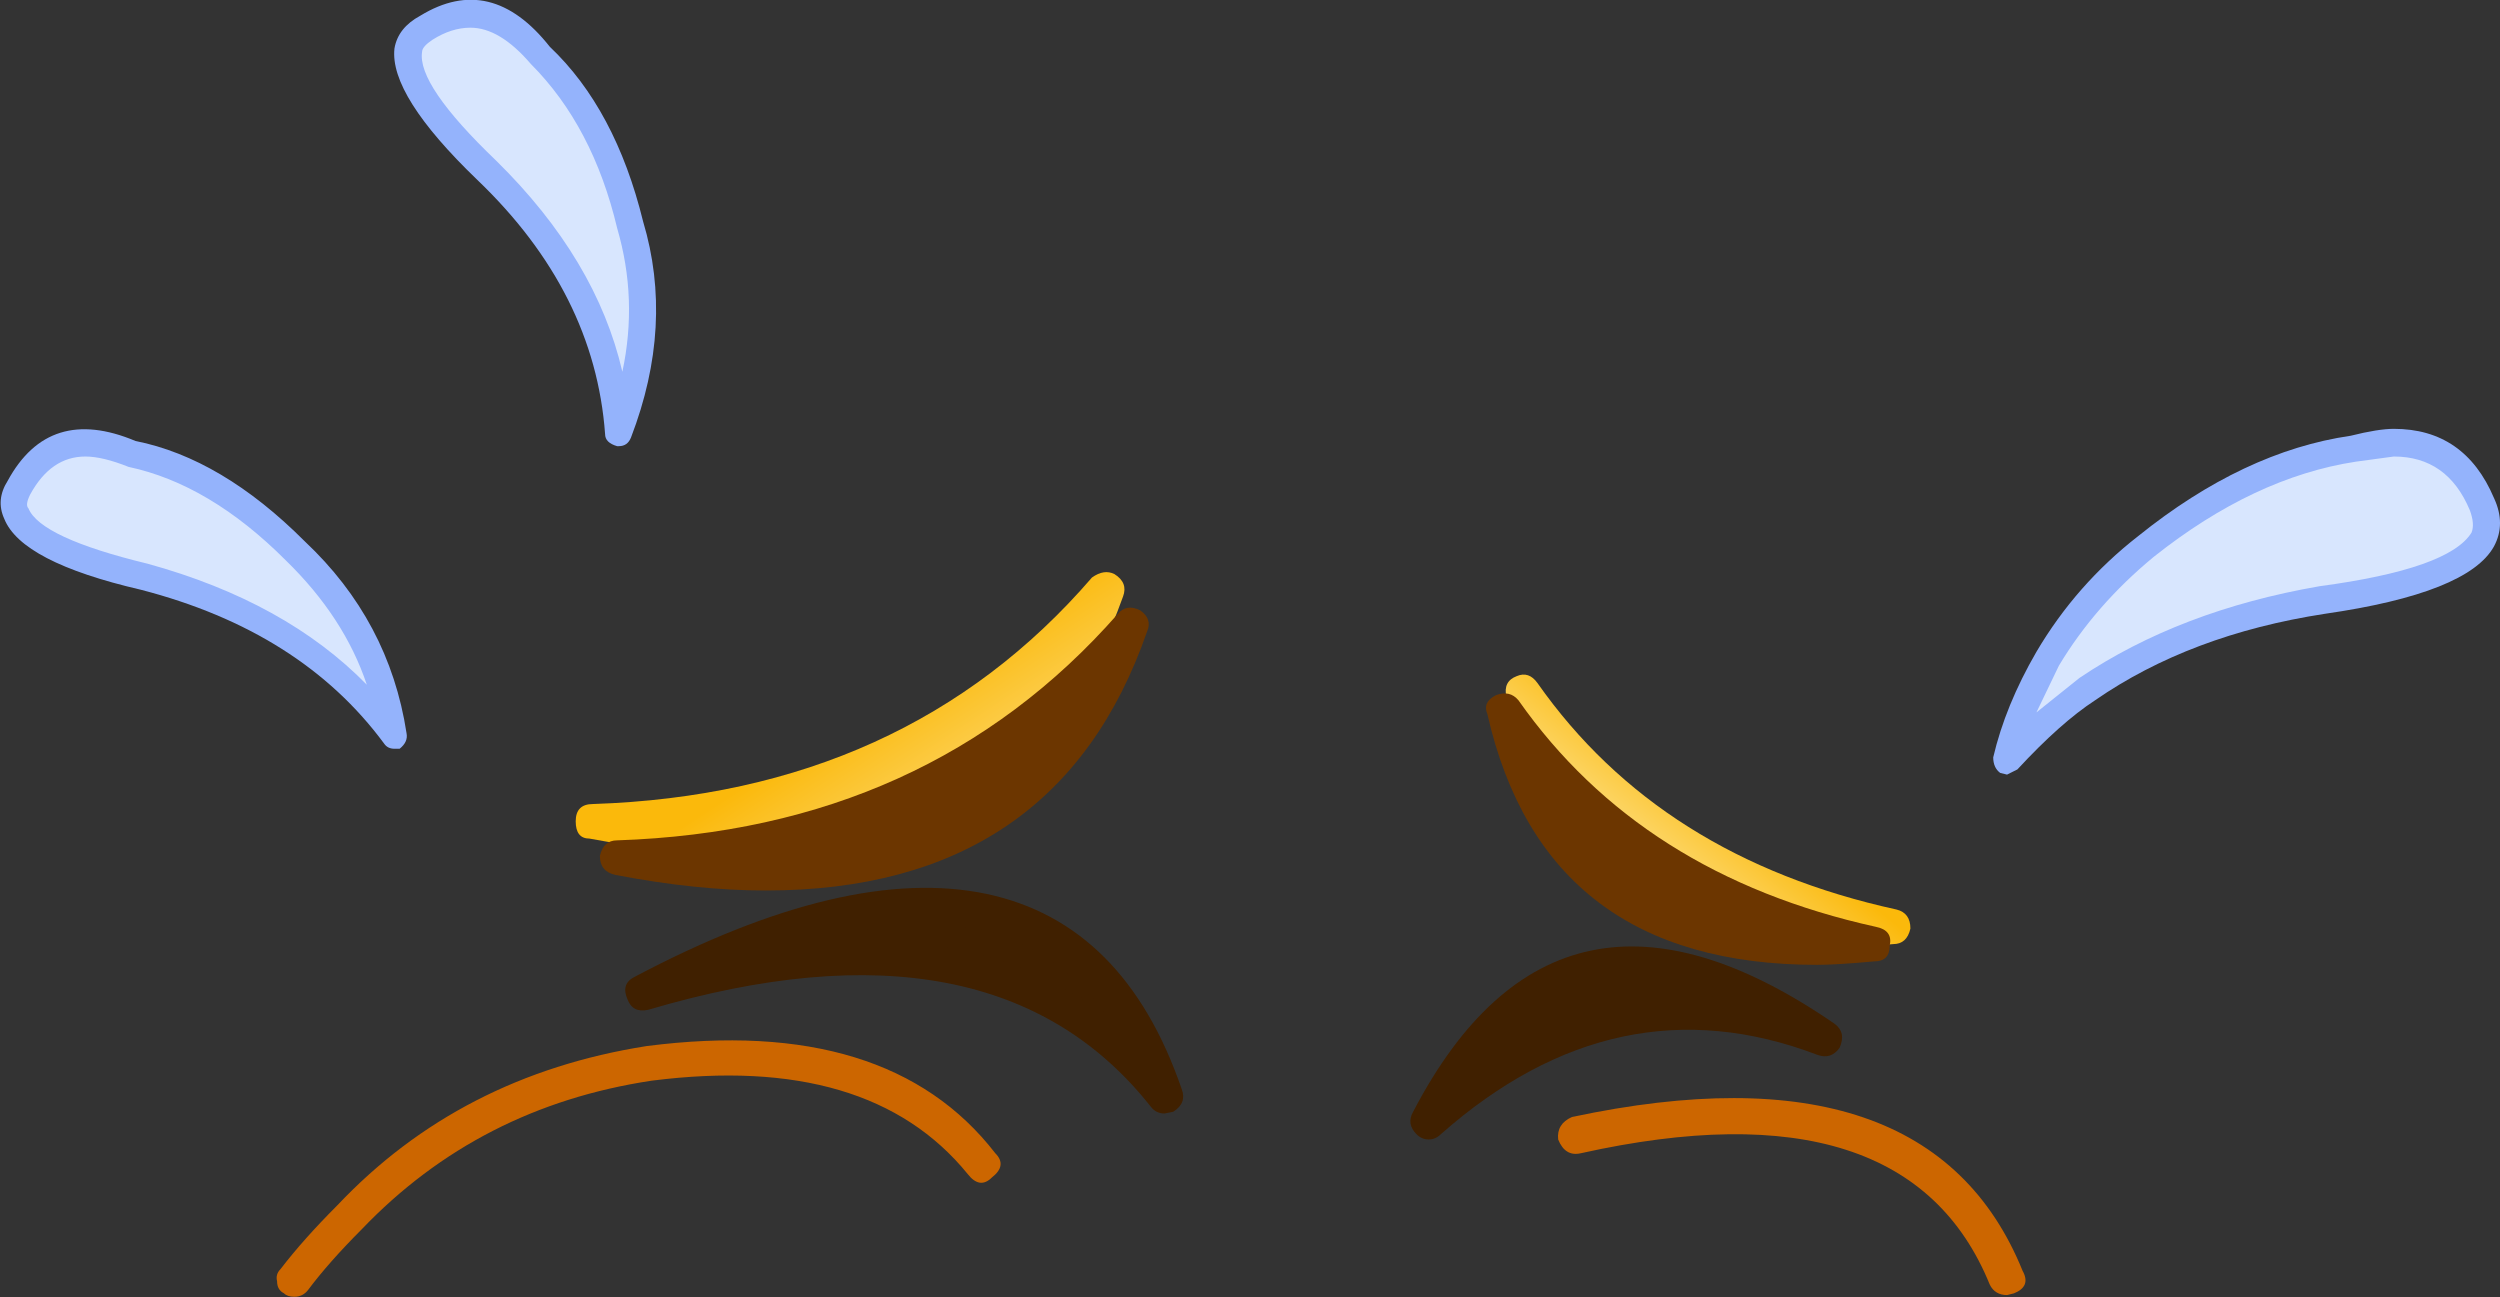
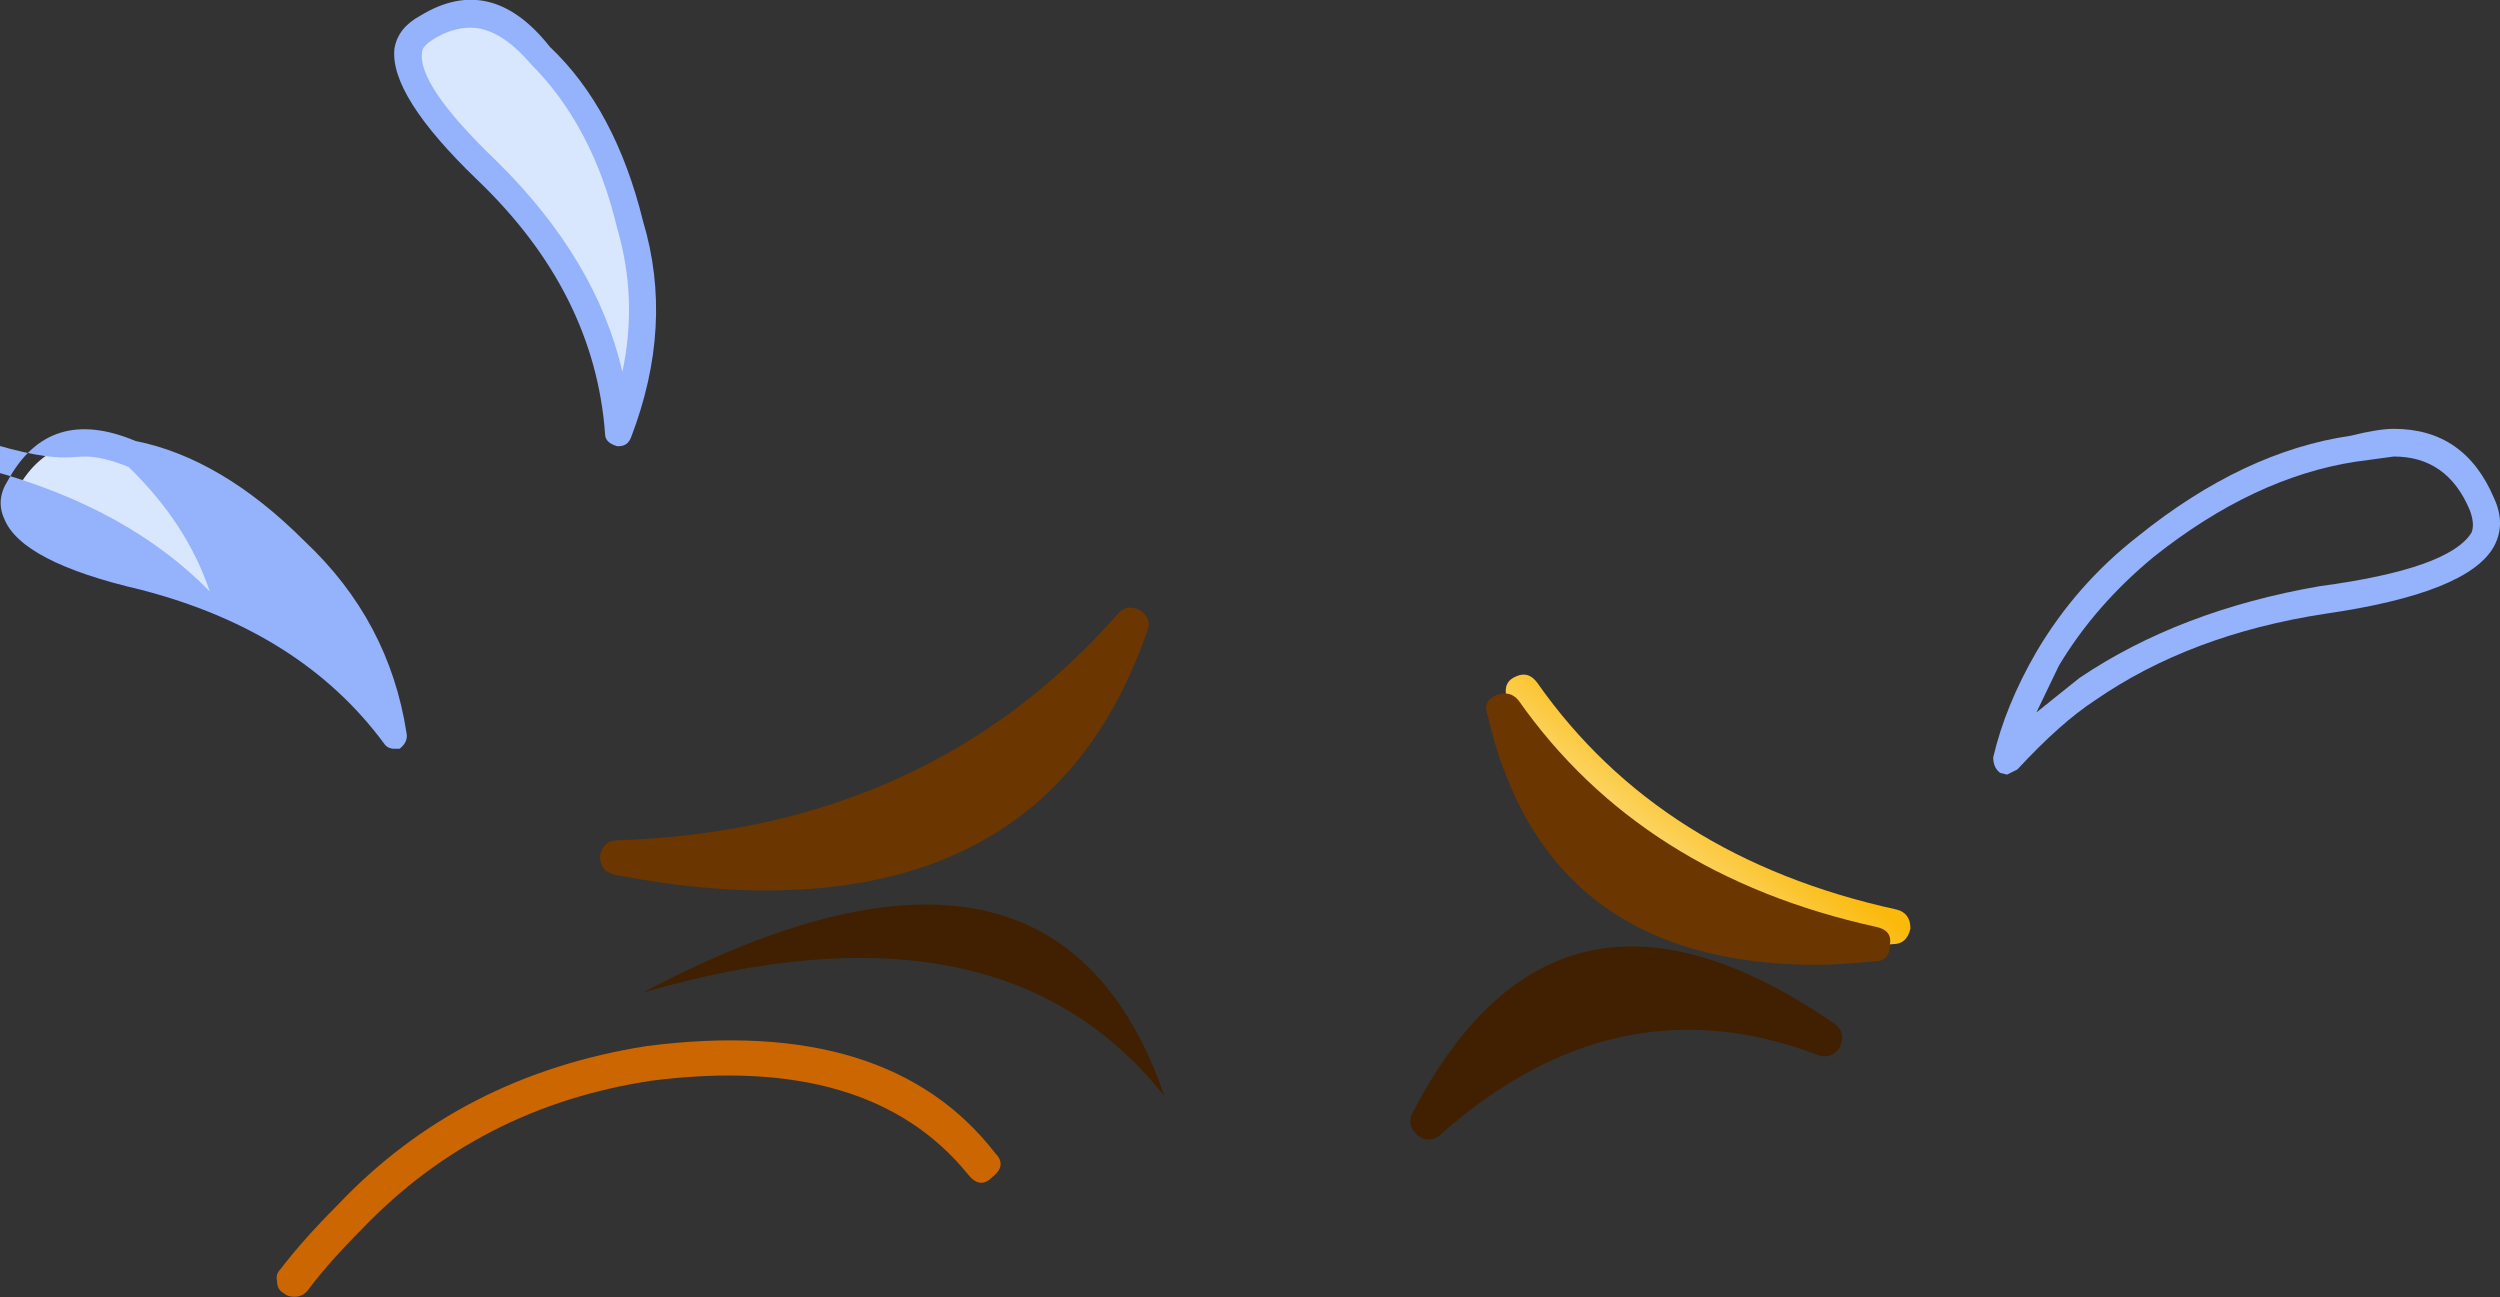
<svg xmlns="http://www.w3.org/2000/svg" version="1.1" x="0px" y="0px" viewBox="0 0 93.162 48.341" style="enable-background:new 0 0 93.162 48.341;" xml:space="preserve">
  <rect x="0" y="0" width="93.162" height="48.341" fill="#333333" stroke="none" />
  <g id="Layer_18">
    <g transform="matrix( 1, 0, 0, 1, 742.05,103.5) ">
      <g transform="matrix( 1.287, 0, 0, 1.288, -649.5,-194.35) ">
        <g>
          <g id="emojieyes3Symbol_12_0_Layer0_1_MEMBER_0_FILL">
            <path style="fill:#D8E6FE;" d="M-68.139,83.694c-1.433-0.634-2.516-0.317-3.25,0.95c-0.533,0.967,0.683,1.834,3.649,2.601       c3.166,0.8,5.582,2.318,7.249,4.552c-0.333-2.068-1.3-3.852-2.9-5.353C-64.889,84.944-66.473,84.027-68.139,83.694z" />
          </g>
        </g>
      </g>
      <g transform="matrix( 1.287, 0, 0, 1.288, -649.5,-194.35) ">
        <g>
          <g id="emojieyes3Symbol_12_0_Layer0_1_MEMBER_1_FILL">
-             <path style="fill:#94B3FC;" d="M-63.09,86.195c-1.6-1.601-3.233-2.568-4.899-2.901c-1.666-0.7-2.9-0.317-3.699,1.151       c-0.233,0.367-0.267,0.734-0.1,1.101c0.333,0.834,1.65,1.517,3.949,2.051c3.1,0.8,5.449,2.284,7.049,4.452       c0.067,0.1,0.167,0.15,0.3,0.15h0.15c0.167-0.133,0.233-0.283,0.2-0.45C-60.473,89.58-61.457,87.729-63.09,86.195        M-69.439,83.744c0.333,0,0.75,0.1,1.25,0.3c1.566,0.333,3.083,1.234,4.549,2.701c1.133,1.101,1.916,2.301,2.35,3.602       c-1.566-1.601-3.683-2.768-6.349-3.502c-2.066-0.5-3.216-1.034-3.449-1.601c-0.067-0.067-0.05-0.2,0.05-0.4       C-70.639,84.111-70.105,83.744-69.439,83.744z" />
+             <path style="fill:#94B3FC;" d="M-63.09,86.195c-1.6-1.601-3.233-2.568-4.899-2.901c-1.666-0.7-2.9-0.317-3.699,1.151       c-0.233,0.367-0.267,0.734-0.1,1.101c0.333,0.834,1.65,1.517,3.949,2.051c3.1,0.8,5.449,2.284,7.049,4.452       c0.067,0.1,0.167,0.15,0.3,0.15h0.15c0.167-0.133,0.233-0.283,0.2-0.45C-60.473,89.58-61.457,87.729-63.09,86.195        M-69.439,83.744c0.333,0,0.75,0.1,1.25,0.3c1.133,1.101,1.916,2.301,2.35,3.602       c-1.566-1.601-3.683-2.768-6.349-3.502c-2.066-0.5-3.216-1.034-3.449-1.601c-0.067-0.067-0.05-0.2,0.05-0.4       C-70.639,84.111-70.105,83.744-69.439,83.744z" />
          </g>
        </g>
      </g>
      <g transform="matrix( 1.287, 0, 0, 1.288, -649.5,-194.35) ">
        <g>
          <g id="emojieyes3Symbol_12_0_Layer0_1_MEMBER_2_FILL">
            <path style="fill:#D8E6FE;" d="M-53.991,83.043c0.767-2.001,0.883-4.002,0.35-6.003c-0.533-2.101-1.416-3.735-2.65-4.902       c-0.967-1.267-2.066-1.534-3.3-0.8c-1.033,0.567-0.45,1.951,1.75,4.152C-55.474,77.724-54.191,80.242-53.991,83.043z" />
          </g>
        </g>
      </g>
      <g transform="matrix( 1.287, 0, 0, 1.288, -649.5,-194.35) ">
        <g>
          <g id="emojieyes3Symbol_12_0_Layer0_1_MEMBER_3_FILL">
            <path style="fill:#94B3FC;" d="M-53.991,83.444c0.167,0,0.283-0.083,0.35-0.25c0.833-2.168,0.95-4.252,0.35-6.253       c-0.533-2.168-1.433-3.852-2.7-5.052c-1.133-1.434-2.383-1.734-3.749-0.9c-0.433,0.233-0.683,0.55-0.75,0.95       c-0.1,0.9,0.7,2.168,2.4,3.802c2.266,2.168,3.499,4.619,3.699,7.354c0,0.167,0.117,0.283,0.35,0.35H-53.991 M-54.041,77.14       c0.4,1.367,0.45,2.751,0.15,4.152c-0.5-2.168-1.716-4.202-3.649-6.103c-1.533-1.467-2.25-2.518-2.15-3.152       c0-0.1,0.1-0.217,0.3-0.35c0.367-0.233,0.733-0.35,1.1-0.35c0.567,0,1.15,0.35,1.75,1.051       C-55.341,73.589-54.508,75.173-54.041,77.14z" />
          </g>
        </g>
      </g>
      <g transform="matrix( 1.287, 0, 0, 1.288, -649.5,-194.35) ">
        <g>
          <g id="emojieyes3Symbol_12_0_Layer0_1_MEMBER_4_FILL">
-             <path style="fill:#D8E6FE;" d="M-3.799,83.494c-2.033,0.367-4.033,1.317-5.999,2.851c-1.2,1-2.133,2.084-2.8,3.252       c-0.567,0.934-0.967,1.918-1.2,2.951c0.7-0.767,1.466-1.451,2.3-2.051c1.9-1.334,4.166-2.201,6.799-2.601       c3.766-0.5,5.316-1.434,4.649-2.801C-0.716,83.594-1.966,83.06-3.799,83.494z" />
-           </g>
+             </g>
        </g>
      </g>
      <g transform="matrix( 1.287, 0, 0, 1.288, -649.5,-194.35) ">
        <g>
          <g id="emojieyes3Symbol_12_0_Layer0_1_MEMBER_5_FILL">
            <path style="fill:#94B3FC;" d="M0.301,86.345c0.233-0.434,0.233-0.9,0-1.401c-0.567-1.334-1.533-2.001-2.9-2.001       c-0.3,0-0.717,0.067-1.25,0.2c-2.066,0.3-4.116,1.267-6.149,2.901c-1.2,0.934-2.183,2.051-2.95,3.352       c-0.6,1.034-1.016,2.051-1.25,3.051c0,0.2,0.067,0.35,0.2,0.45l0.2,0.05l0.3-0.15c0.833-0.9,1.583-1.567,2.25-2.001       c1.833-1.267,4.049-2.101,6.649-2.501C-1.832,87.896-0.199,87.245,0.301,86.345 M-2.599,83.744c1.033,0,1.766,0.517,2.2,1.551       c0.1,0.267,0.117,0.484,0.05,0.65c-0.433,0.7-1.9,1.217-4.399,1.551c-2.7,0.467-5.016,1.351-6.949,2.651l-1.25,1l0.65-1.351       c0.7-1.167,1.616-2.218,2.75-3.152c1.933-1.534,3.883-2.451,5.849-2.751L-2.599,83.744z" />
          </g>
        </g>
      </g>
      <g transform="matrix( 1.287, 0, 0, 1.288, -649.5,-194.35) ">
        <g>
          <g id="emojieyes3Symbol_12_0_Layer0_1_MEMBER_6_FILL">
-             <path style="fill:#CC6600;" d="M-26.395,102.853c-0.3,0.133-0.433,0.35-0.4,0.65c0.133,0.333,0.35,0.467,0.65,0.4       c6.299-1.401,10.248-0.133,11.848,3.802c0.1,0.2,0.267,0.3,0.5,0.3l0.2-0.05c0.333-0.133,0.417-0.35,0.25-0.65       C-15.147,102.87-19.496,101.386-26.395,102.853z" />
-           </g>
+             </g>
        </g>
      </g>
      <g transform="matrix( 1.287, 0, 0, 1.288, -649.5,-194.35) ">
        <g>
          <g id="emojieyes3Symbol_12_0_Layer0_1_MEMBER_7_FILL">
            <path style="fill:#CC6600;" d="M-53.041,101.802c4.199-0.534,7.249,0.367,9.149,2.701c0.233,0.3,0.467,0.333,0.7,0.1       c0.3-0.233,0.333-0.467,0.1-0.7c-2.066-2.668-5.433-3.702-10.098-3.102c-3.599,0.567-6.582,2.101-8.949,4.602       c-0.667,0.667-1.216,1.284-1.65,1.851c-0.1,0.1-0.133,0.217-0.1,0.35c0,0.167,0.067,0.283,0.2,0.35       c0.067,0.067,0.167,0.1,0.3,0.1c0.167,0,0.3-0.067,0.4-0.2c0.4-0.534,0.917-1.117,1.55-1.751       C-59.174,103.737-56.374,102.303-53.041,101.802z" />
          </g>
        </g>
      </g>
      <g transform="matrix( 1.287, 0, 0, 1.288, -649.5,-194.35) ">
        <g>
          <g id="emojieyes3Symbol_12_0_Layer0_1_MEMBER_8_FILL">
            <path style="fill:#402000;" d="M-38.194,102.253c-2.133-6.203-7.166-7.204-15.098-3.001       C-46.392,97.25-41.36,98.251-38.194,102.253z" />
          </g>
        </g>
      </g>
      <g transform="matrix( 1.287, 0, 0, 1.288, -649.5,-194.35) ">
        <g>
          <g id="emojieyes3Symbol_12_0_Layer0_1_MEMBER_9_FILL">
-             <path style="fill:#402000;" d="M-53.741,99.451c0.1,0.267,0.3,0.367,0.6,0.3c6.666-1.968,11.515-1.034,14.548,2.801       c0.1,0.133,0.233,0.2,0.4,0.2l0.25-0.05c0.267-0.167,0.35-0.384,0.25-0.65c-1.1-3.202-2.983-5.086-5.649-5.653       c-2.7-0.567-6.099,0.233-10.198,2.401C-53.808,98.934-53.874,99.151-53.741,99.451 M-46.992,97.751l-1.5,0.05       c3.933-1.134,6.782-0.45,8.549,2.051C-41.876,98.451-44.226,97.751-46.992,97.751z" />
-           </g>
+             </g>
        </g>
      </g>
      <g transform="matrix( 1.287, 0, 0, 1.288, -649.5,-194.35) ">
        <g>
          <g id="emojieyes3Symbol_12_0_Layer0_1_MEMBER_10_FILL">
            <path style="fill:#402000;" d="M-19.096,100.602c-5.033-3.535-8.849-2.751-11.448,2.351       C-26.979,99.818-23.162,99.034-19.096,100.602z" />
          </g>
        </g>
      </g>
      <g transform="matrix( 1.287, 0, 0, 1.288, -649.5,-194.35) ">
        <g>
          <g id="emojieyes3Symbol_12_0_Layer0_1_MEMBER_11_FILL">
            <path style="fill:#402000;" d="M-30.545,103.503c0.133,0,0.25-0.05,0.35-0.15c3.4-3.001,7.032-3.769,10.898-2.301       c0.267,0.1,0.483,0.033,0.65-0.2c0.133-0.3,0.083-0.534-0.15-0.7c-5.333-3.668-9.399-2.818-12.198,2.551       c-0.133,0.233-0.1,0.45,0.1,0.65C-30.795,103.453-30.678,103.503-30.545,103.503z" />
          </g>
        </g>
      </g>
      <g transform="matrix( 1.287, 0, 0, 1.288, -649.5,-194.35) ">
        <g>
          <g id="emojieyes3Symbol_12_0_Layer0_1_MEMBER_12_FILL">
            <linearGradient id="SVGID_1_" gradientUnits="userSpaceOnUse" x1="-104.071" y1="35.263" x2="-107.496" y2="40.488" gradientTransform="matrix(1.287 0 0 -1.289 91.187 143.35)">
              <stop offset="0" style="stop-color:#FDF2C2" />
              <stop offset="1" style="stop-color:#FBB90B" />
            </linearGradient>
-             <path style="fill:url(#SVGID_1_);" d="M-50.442,95.249c5.599,0,9.282-2.485,11.048-7.454c0.1-0.267,0.017-0.484-0.25-0.65       c-0.2-0.1-0.417-0.067-0.65,0.1c-3.599,4.169-8.415,6.353-14.448,6.553c-0.333,0-0.5,0.167-0.5,0.5c0,0.333,0.133,0.5,0.4,0.5       C-53.241,95.099-51.775,95.249-50.442,95.249z" />
          </g>
        </g>
      </g>
      <g transform="matrix( 1.287, 0, 0, 1.288, -649.5,-194.35) ">
        <g>
          <g id="emojieyes3Symbol_12_0_Layer0_1_MEMBER_13_FILL">
            <path style="fill:#6C3600;" d="M-49.742,96.3c5.632,0,9.315-2.501,11.048-7.504c0.1-0.233,0.033-0.434-0.2-0.6       c-0.267-0.133-0.483-0.1-0.65,0.1c-3.666,4.169-8.499,6.353-14.498,6.553c-0.267,0-0.433,0.15-0.5,0.45       c0,0.3,0.15,0.484,0.45,0.55C-52.525,96.15-51.075,96.3-49.742,96.3z" />
          </g>
        </g>
      </g>
      <g transform="matrix( 1.287, 0, 0, 1.288, -649.5,-194.35) ">
        <g>
          <g id="emojieyes3Symbol_12_0_Layer0_1_MEMBER_14_FILL">
            <linearGradient id="SVGID_2_" gradientUnits="userSpaceOnUse" x1="-90.454" y1="35.668" x2="-87.879" y2="38.843" gradientTransform="matrix(1.287 0 0 -1.289 91.187 143.35)">
              <stop offset="0" style="stop-color:#FDF2C2" />
              <stop offset="1" style="stop-color:#FBB90B" />
            </linearGradient>
            <path style="fill:url(#SVGID_2_);" d="M-18.696,97.951c0.333,0,0.867-0.033,1.6-0.1c0.267,0,0.433-0.15,0.5-0.45       c0-0.3-0.133-0.484-0.4-0.55c-4.566-1-8.032-3.185-10.398-6.553c-0.167-0.233-0.367-0.3-0.6-0.2c-0.267,0.1-0.367,0.3-0.3,0.6       C-27.128,95.533-23.929,97.951-18.696,97.951z" />
          </g>
        </g>
      </g>
      <g transform="matrix( 1.287, 0, 0, 1.288, -649.5,-194.35) ">
        <g>
          <g id="emojieyes3Symbol_12_0_Layer0_1_MEMBER_15_FILL">
            <path style="fill:#6C3600;" d="M-19.296,98.451c0.367,0,0.916-0.033,1.65-0.1c0.3,0,0.45-0.15,0.45-0.45       c0.067-0.3-0.067-0.484-0.4-0.55c-4.533-1-7.982-3.185-10.348-6.553c-0.167-0.2-0.383-0.25-0.65-0.15       c-0.267,0.133-0.35,0.317-0.25,0.55C-27.745,96.033-24.562,98.451-19.296,98.451z" />
          </g>
        </g>
      </g>
    </g>
  </g>
  <g id="Layer_1">
</g>
</svg>